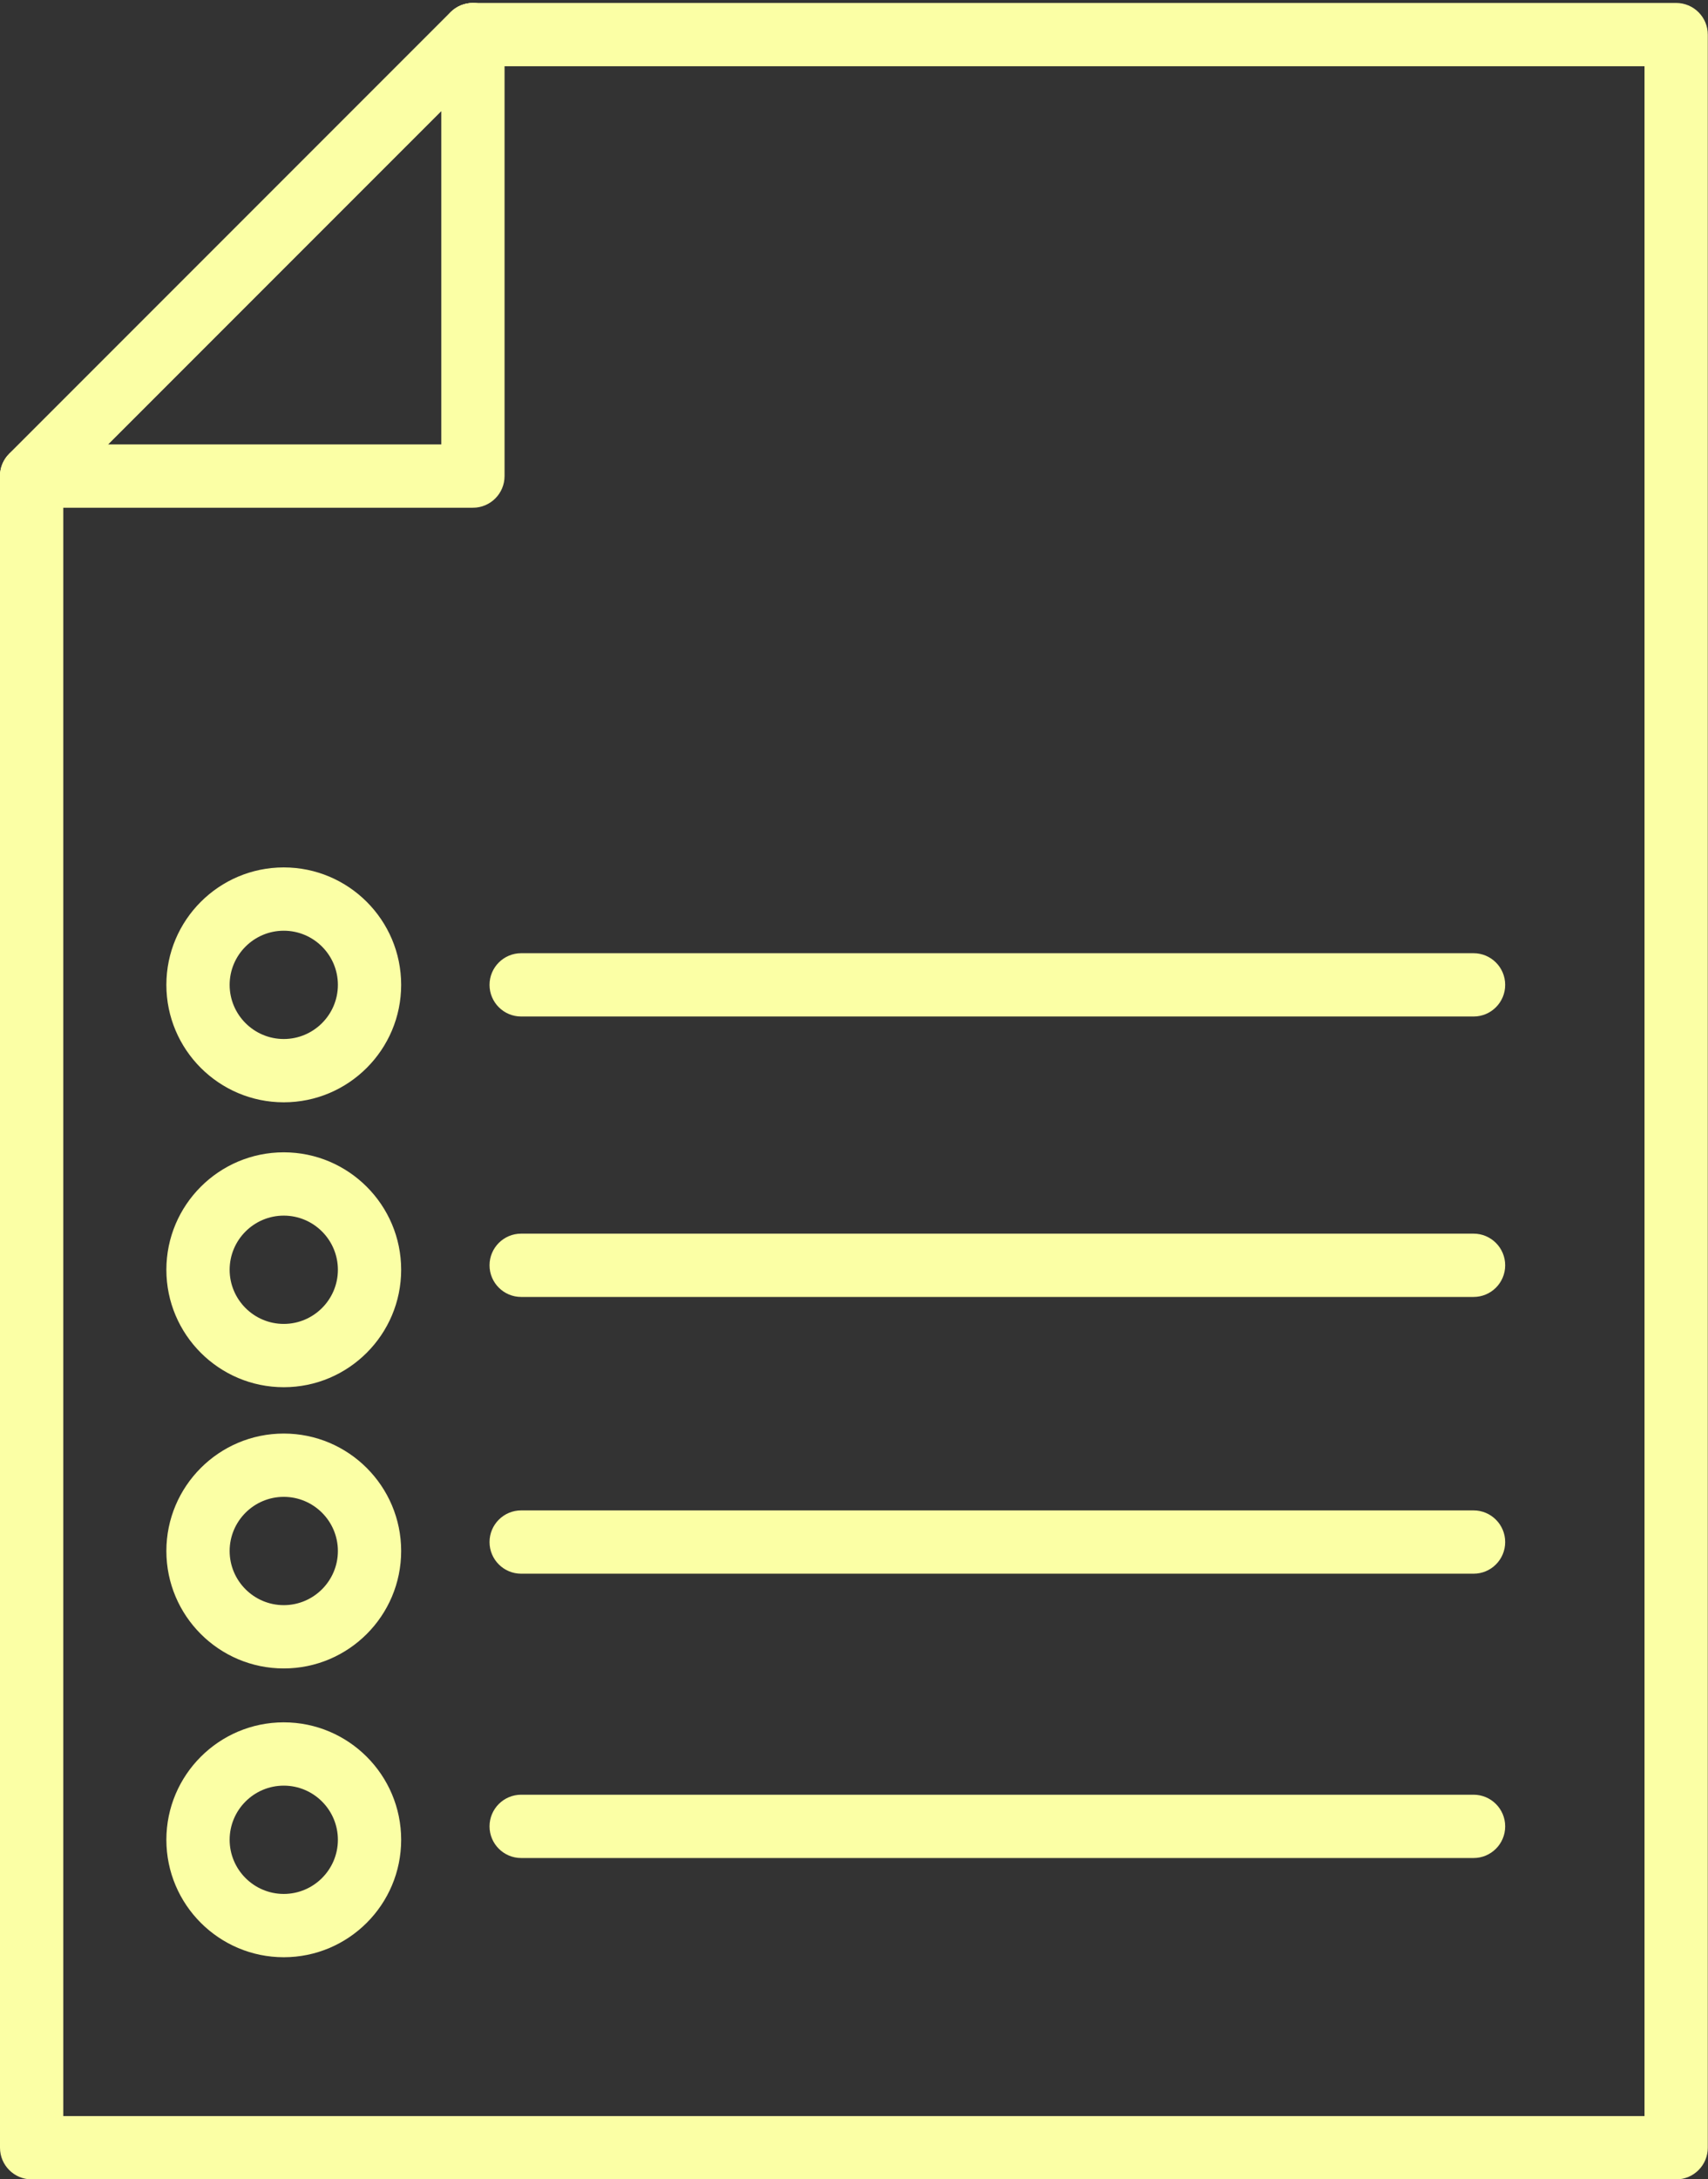
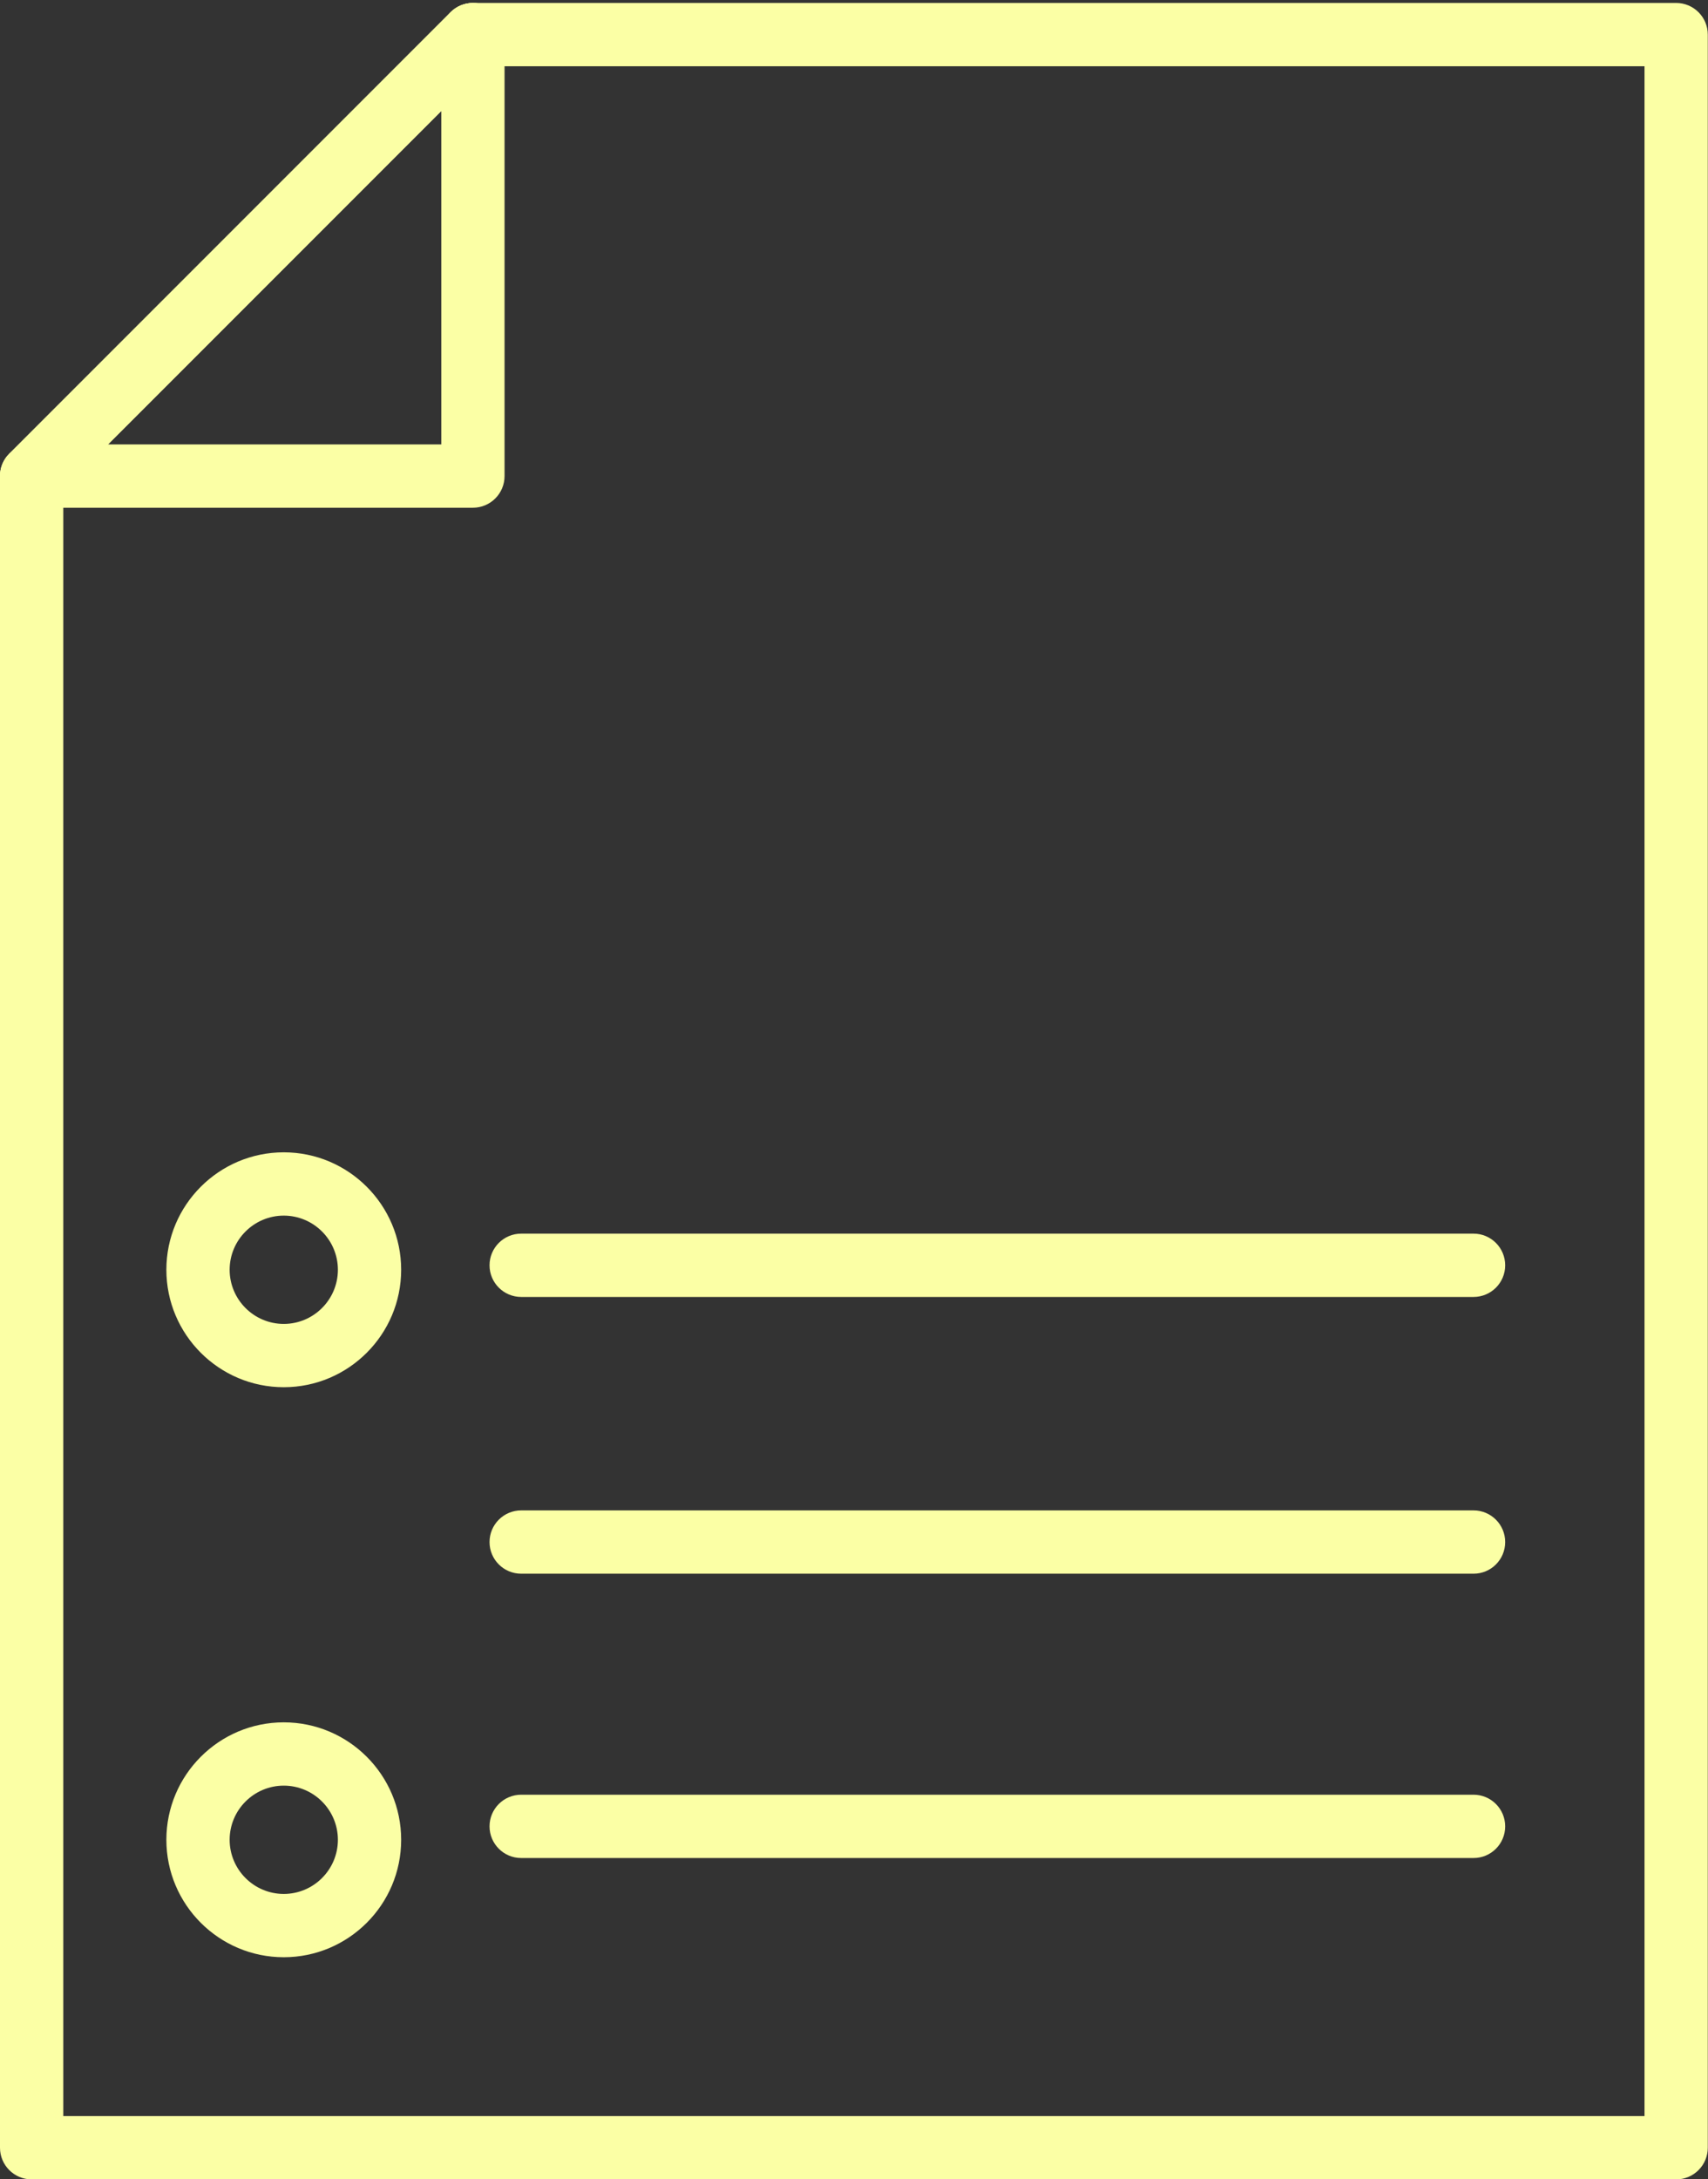
<svg xmlns="http://www.w3.org/2000/svg" fill="#000000" height="516.4" preserveAspectRatio="xMidYMid meet" version="1" viewBox="-0.0 -0.7 404.9 516.4" width="404.9" zoomAndPan="magnify">
  <rect x="-0.0" y="-0.7" width="404.9" height="516.4" fill="#333333" stroke="none" />
  <g id="change1_9">
    <path d="M7.5,119.61c-1.92,0-3.84-0.73-5.3-2.2s-2.2-3.38-2.2-5.3s0.73-3.84,2.2-5.3L106.81,2.2 c2.93-2.93,7.68-2.93,10.61,0c1.46,1.46,2.2,3.38,2.2,5.3s-0.73,3.84-2.2,5.3L12.8,117.41C11.34,118.88,9.42,119.61,7.5,119.61z" fill="#fbffa5" />
  </g>
  <g id="change1_10">
    <path d="M397.35,515.72H7.5c-4.14,0-7.5-3.36-7.5-7.5V112.11c0-1.99,0.79-3.9,2.2-5.3L106.81,2.2 c1.41-1.41,3.31-2.2,5.3-2.2h285.24c4.14,0,7.5,3.36,7.5,7.5v500.72C404.85,512.36,401.49,515.72,397.35,515.72z M15,500.72h374.85 V15H115.22L15,115.22V500.72z" fill="#fbffa5" />
  </g>
  <g id="change1_3">
    <path d="M112.11,119.61H7.5c-4.14,0-7.5-3.36-7.5-7.5s3.36-7.5,7.5-7.5h97.11V7.5c0-4.14,3.36-7.5,7.5-7.5 s7.5,3.36,7.5,7.5v104.61C119.61,116.25,116.25,119.61,112.11,119.61z" fill="#fbffa5" />
  </g>
  <g id="change1_6">
-     <path d="M349.33,240.17H123.55c-4.14,0-7.5-3.36-7.5-7.5s3.36-7.5,7.5-7.5h225.77c4.14,0,7.5,3.36,7.5,7.5 S353.47,240.17,349.33,240.17z" fill="#fbffa5" />
-   </g>
+     </g>
  <g id="change1_11">
    <path d="M349.33,306.62H123.55c-4.14,0-7.5-3.36-7.5-7.5s3.36-7.5,7.5-7.5h225.77c4.14,0,7.5,3.36,7.5,7.5 S353.47,306.62,349.33,306.62z" fill="#fbffa5" />
  </g>
  <g id="change1_4">
    <path d="M349.33,372.2H123.55c-4.14,0-7.5-3.36-7.5-7.5s3.36-7.5,7.5-7.5h225.77c4.14,0,7.5,3.36,7.5,7.5 S353.47,372.2,349.33,372.2z" fill="#fbffa5" />
  </g>
  <g id="change1_1">
    <path d="M349.33,439.57H123.55c-4.14,0-7.5-3.36-7.5-7.5s3.36-7.5,7.5-7.5h225.77c4.14,0,7.5,3.36,7.5,7.5 S353.47,439.57,349.33,439.57z" fill="#fbffa5" />
  </g>
  <g id="change1_7">
-     <path d="M67.27,260.5c-15.35,0-27.83-12.48-27.83-27.83s12.48-27.83,27.83-27.83s27.83,12.48,27.83,27.83 S82.62,260.5,67.27,260.5z M67.27,219.84c-7.07,0-12.83,5.76-12.83,12.83s5.76,12.83,12.83,12.83s12.83-5.76,12.83-12.83 S74.35,219.84,67.27,219.84z" fill="#fbffa5" />
-   </g>
+     </g>
  <g id="change1_5">
    <path d="M67.27,328.01c-15.35,0-27.83-12.48-27.83-27.83s12.48-27.83,27.83-27.83s27.83,12.49,27.83,27.83 S82.62,328.01,67.27,328.01z M67.27,287.35c-7.07,0-12.83,5.76-12.83,12.83c0,7.07,5.76,12.83,12.83,12.83s12.83-5.76,12.83-12.83 C80.1,293.11,74.35,287.35,67.27,287.35z" fill="#fbffa5" />
  </g>
  <g id="change1_2">
-     <path d="M67.27,394.65c-15.35,0-27.83-12.48-27.83-27.83s12.48-27.83,27.83-27.83s27.83,12.48,27.83,27.83 S82.62,394.65,67.27,394.65z M67.27,353.99c-7.07,0-12.83,5.76-12.83,12.83s5.76,12.83,12.83,12.83s12.83-5.76,12.83-12.83 S74.35,353.99,67.27,353.99z" fill="#fbffa5" />
-   </g>
+     </g>
  <g id="change1_8">
    <path d="M67.27,463.08c-15.35,0-27.83-12.48-27.83-27.83s12.48-27.83,27.83-27.83S95.1,419.9,95.1,435.25 S82.62,463.08,67.27,463.08z M67.27,422.42c-7.07,0-12.83,5.76-12.83,12.83s5.76,12.83,12.83,12.83s12.83-5.76,12.83-12.83 S74.35,422.42,67.27,422.42z" fill="#fbffa5" />
  </g>
</svg>